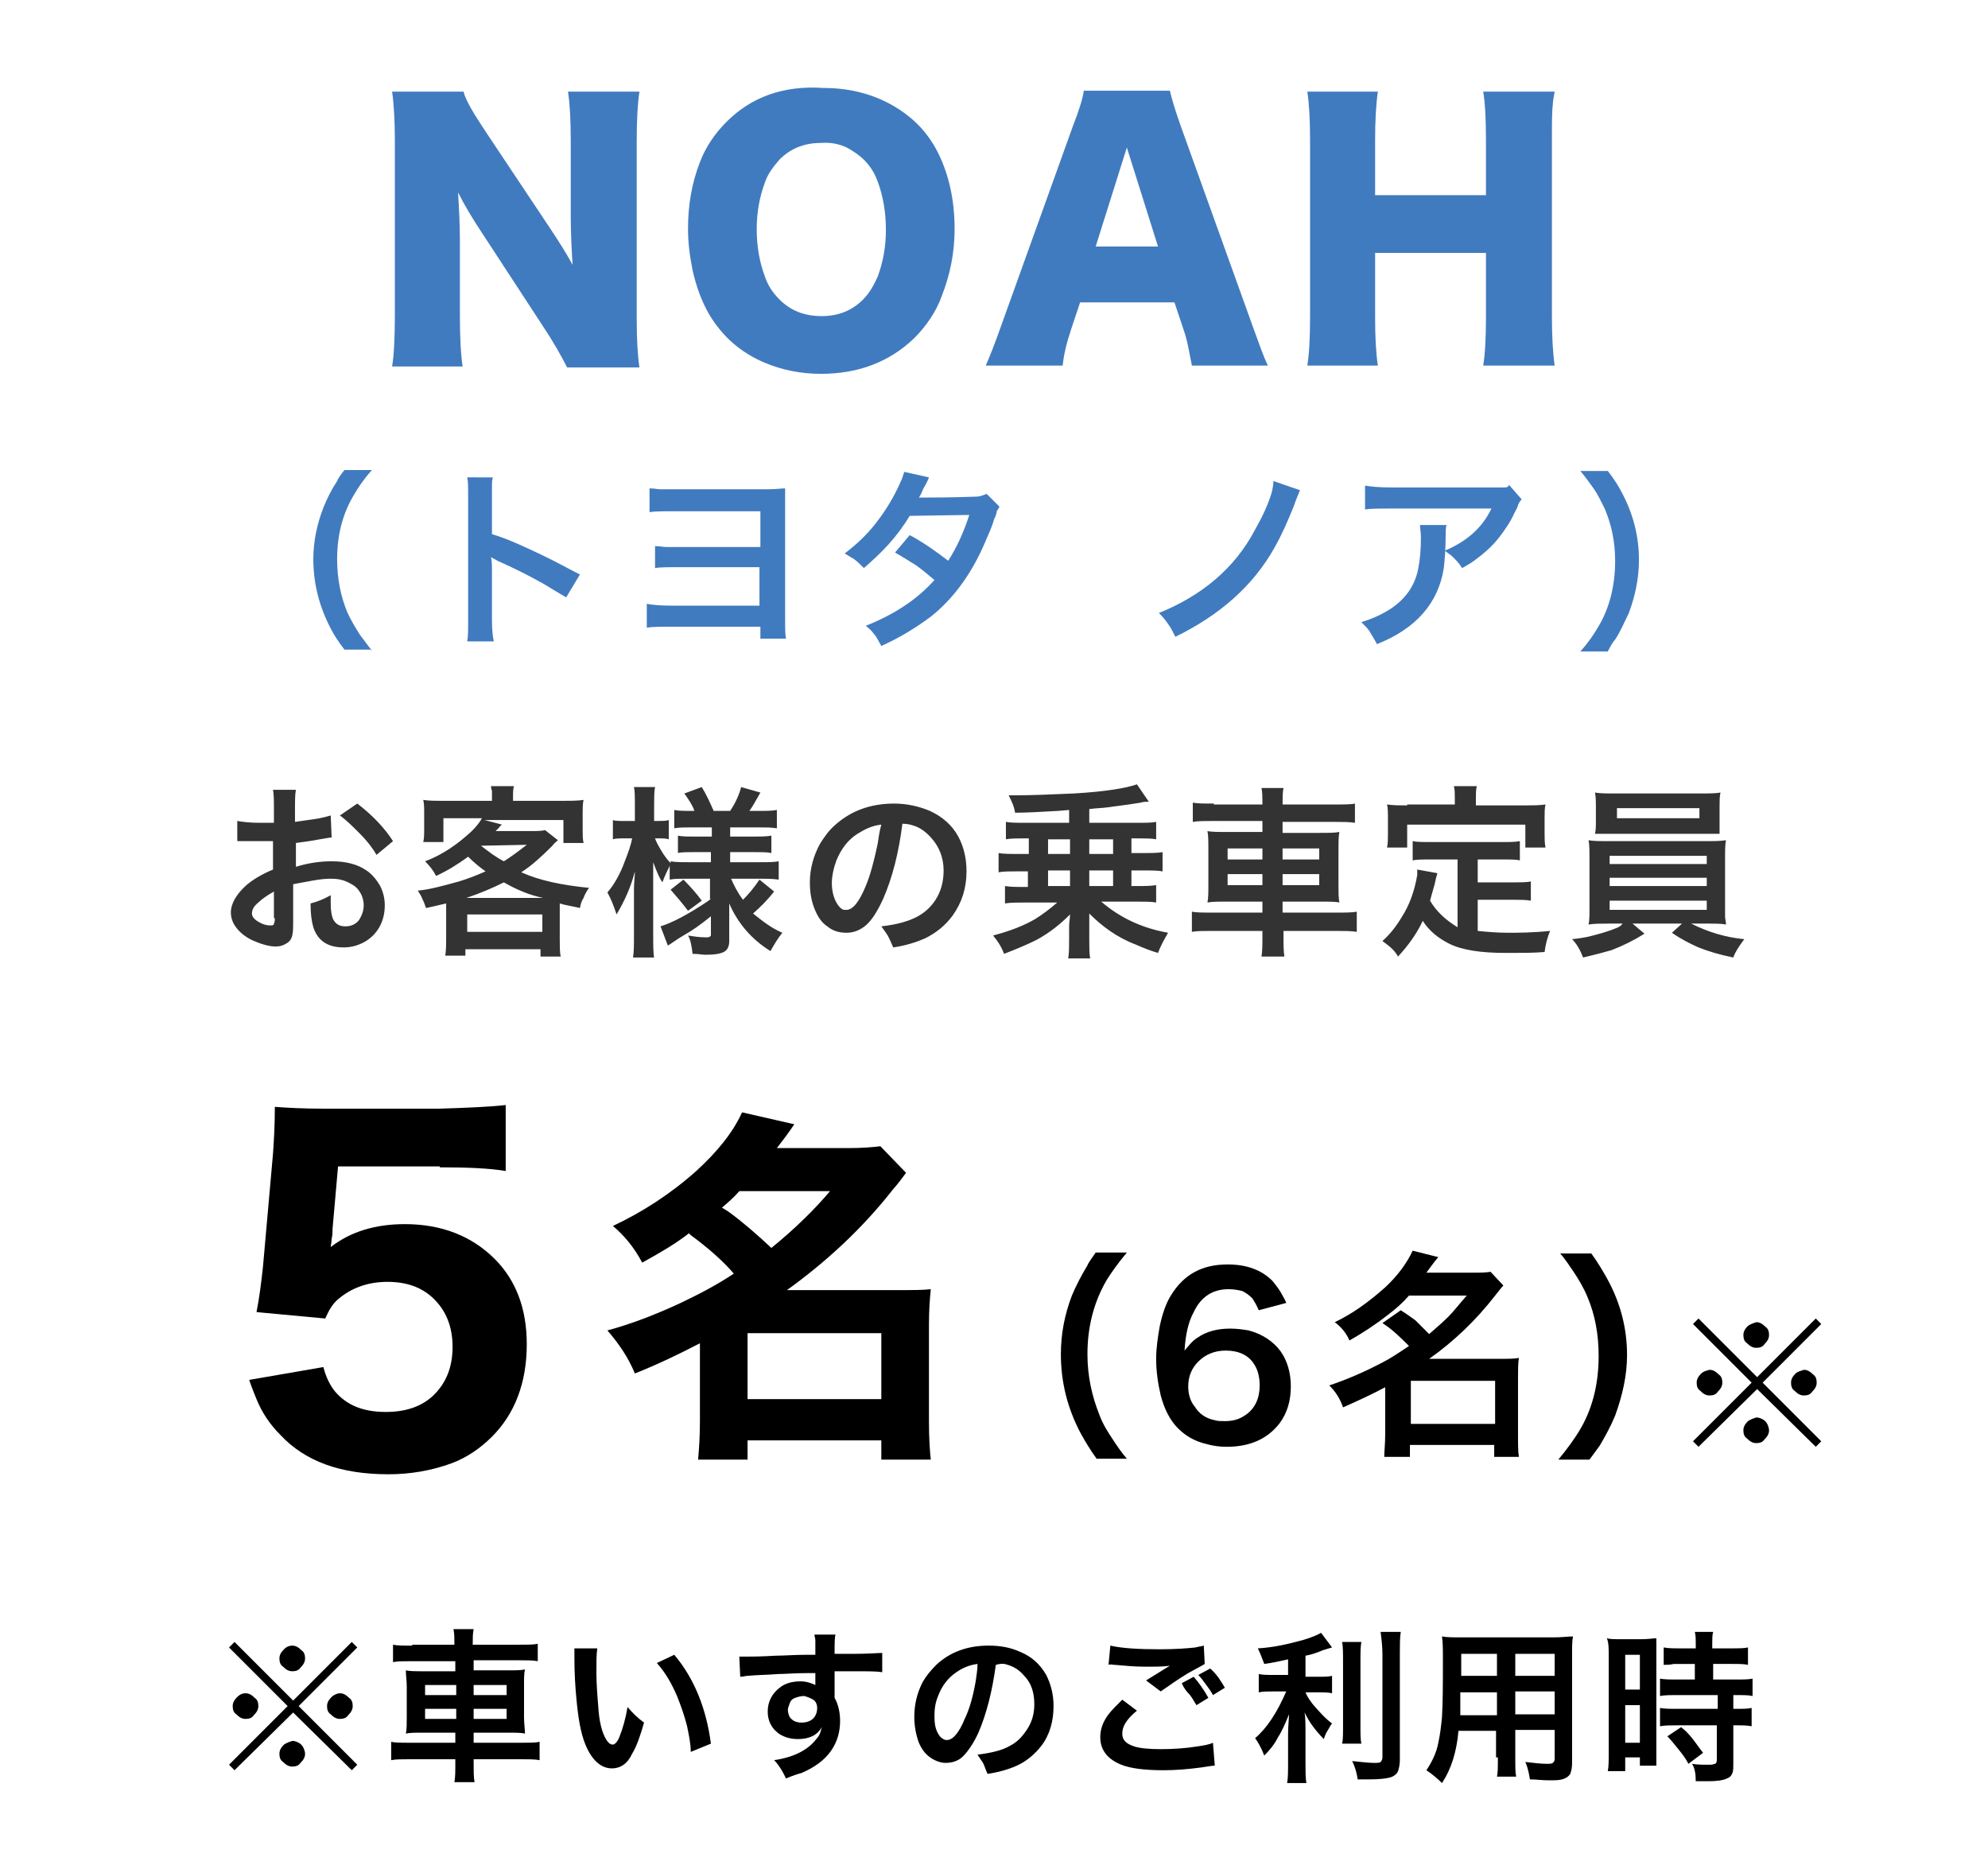
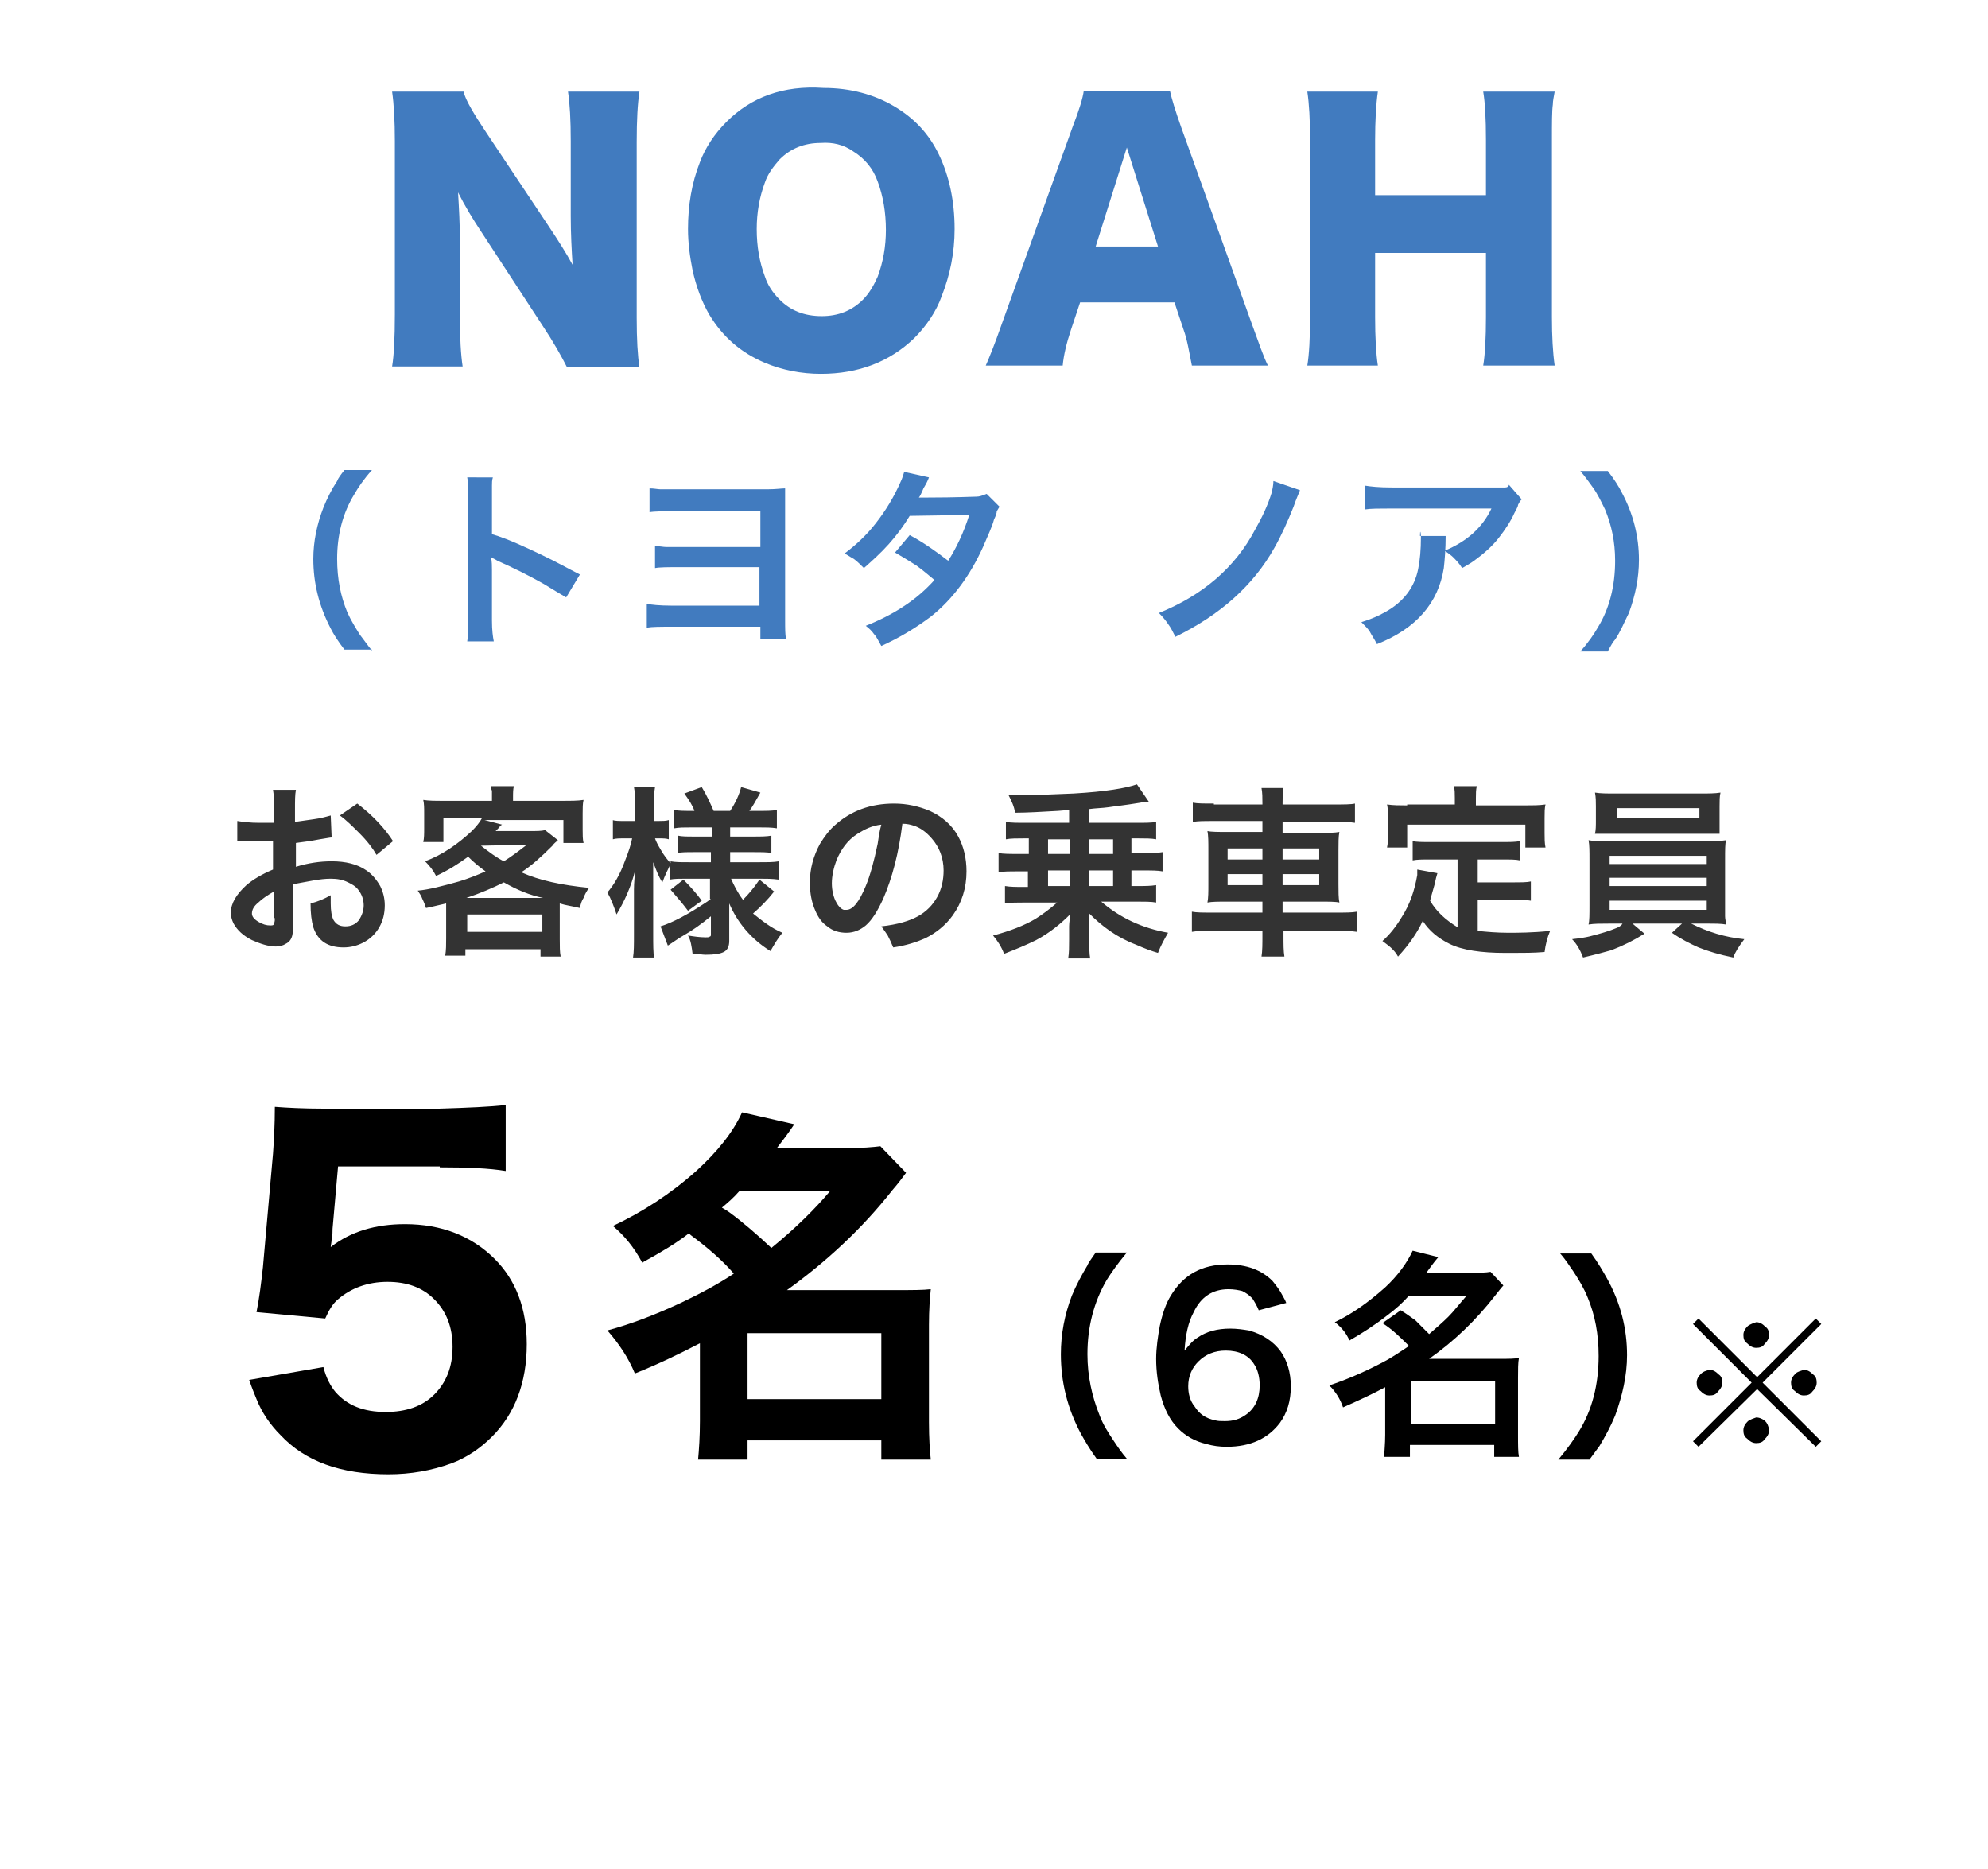
<svg xmlns="http://www.w3.org/2000/svg" version="1.1" id="_x32_17x204" x="0px" y="0px" viewBox="0 0 217 204" style="enable-background:new 0 0 217 204;" xml:space="preserve">
  <style type="text/css">
	.st0{fill:#FFFFFF;}
	.st1{fill:#417BBF;}
	.st2{fill:#333333;}
</style>
  <g>
    <rect class="st0" width="217" height="204" />
    <path class="st1" d="M161.9,10c0.2,1.2,0.3,2.9,0.3,5.3v6h-12.1v-6c0-2.1,0.1-3.9,0.3-5.3h-7.7c0.2,1.3,0.3,3.1,0.3,5.3v19.3   c0,2.3-0.1,4.1-0.3,5.3h7.7c-0.2-1.3-0.3-3.1-0.3-5.3v-7h12.1v7c0,2.3-0.1,4.1-0.3,5.3h7.8c-0.2-1.4-0.3-3.2-0.3-5.3V15.3   c0-1.9,0-3.2,0.1-3.9c0-0.4,0.1-0.8,0.2-1.4H161.9z M119.6,26.9l3.4-10.8l3.4,10.8H119.6z M138.4,39.9c-0.5-1-1-2.5-1.7-4.4   l-7.8-21.7c-0.6-1.7-1-3-1.2-3.9h-9.4c-0.1,0.8-0.5,2.1-1.2,3.9l-7.8,21.7c-0.7,2-1.3,3.5-1.7,4.4h8.4c0.1-1.1,0.4-2.4,0.9-3.9l1-3   h10.3l1,3c0.4,1.1,0.6,2.4,0.9,3.9H138.4z M93.1,16.5c1.3,0.8,2.2,1.9,2.7,3.3c0.6,1.6,0.9,3.4,0.9,5.3c0,1.8-0.3,3.5-0.9,5.1   c-0.4,0.9-0.9,1.8-1.6,2.5c-1.2,1.2-2.7,1.8-4.5,1.8c-1.9,0-3.4-0.6-4.6-1.8c-0.8-0.8-1.3-1.6-1.6-2.5c-0.6-1.6-0.9-3.3-0.9-5.2   c0-1.8,0.3-3.5,0.9-5.1c0.3-0.9,0.9-1.7,1.6-2.5c1.2-1.2,2.7-1.8,4.5-1.8C90.9,15.5,92.1,15.8,93.1,16.5z M79.3,13.3   c-1.3,1.3-2.3,2.8-2.9,4.4c-0.9,2.3-1.3,4.7-1.3,7.3c0,1.5,0.2,3,0.5,4.5c0.4,1.8,1,3.4,1.8,4.8c1.5,2.5,3.5,4.2,6.1,5.3   c1.9,0.8,4,1.2,6.1,1.2c4.1,0,7.5-1.3,10.2-3.9c1.3-1.3,2.4-2.9,3-4.6c0.9-2.3,1.4-4.7,1.4-7.3c0-3.1-0.6-5.8-1.7-8.1   c-1.1-2.3-2.7-4-4.9-5.3c-2.2-1.3-4.8-2-7.7-2C85.5,9.3,82,10.6,79.3,13.3z M59.9,24.7l-6.8-10.2c-1.4-2.1-2.3-3.6-2.5-4.5h-7.8   c0.2,1.4,0.3,3.2,0.3,5.4v18.9c0,2.6-0.1,4.5-0.3,5.7h7.7c-0.2-1.3-0.3-3.1-0.3-5.6v-8.1c0-1.8-0.1-3.6-0.2-5.3   c0.7,1.4,1.6,2.9,2.6,4.4l6.6,10.1c1.2,1.8,2.1,3.4,2.7,4.6h7.9c-0.2-1.3-0.3-3.1-0.3-5.4V15.5c0-2.4,0.1-4.2,0.3-5.5H62   c0.2,1.3,0.3,3.1,0.3,5.4v8.2c0,1.9,0.1,3.7,0.2,5.3C61.8,27.6,60.9,26.2,59.9,24.7z" />
    <path class="st1" d="M40.6,71c-0.5-0.6-0.9-1.2-1.3-1.7c-0.5-0.8-1-1.6-1.4-2.5c-0.7-1.7-1.1-3.6-1.1-5.8c0-2.6,0.6-5,1.9-7.1   c0.4-0.7,1-1.6,1.9-2.6h-3c-0.4,0.5-0.7,0.9-0.8,1.2c-0.6,0.9-1.1,1.9-1.5,2.9c-0.7,1.8-1.1,3.7-1.1,5.6c0,2.6,0.6,5.1,1.9,7.6   c0.3,0.6,0.8,1.4,1.5,2.3H40.6z" />
    <path class="st1" d="M83.1,69.7h2.7c-0.1-0.4-0.1-1.1-0.1-2.1V55.1c0-0.8,0-1.4,0-1.8c-0.4,0-1,0.1-1.9,0.1H73.7   c-0.7,0-1.2,0-1.6,0c-0.3,0-0.7-0.1-1.2-0.1v2.6c0.5-0.1,1.4-0.1,2.7-0.1h9.4v3.9h-8.7c-0.7,0-1.2,0-1.6,0c-0.3,0-0.7-0.1-1.2-0.1   V62c0.5-0.1,1.4-0.1,2.7-0.1h8.7v4.2h-9.6c-1.3,0-2.2-0.1-2.7-0.2v2.6c0.6-0.1,1.5-0.1,2.7-0.1l9.7,0V69.7z M53.7,67.7v-5.5   c0-0.4,0-0.9-0.1-1.4c0.1,0.1,0.4,0.2,0.7,0.4c1.8,0.8,3.4,1.6,5,2.5c1,0.6,1.8,1.1,2.5,1.5l1.5-2.5c-1.2-0.6-2.6-1.4-4.3-2.2   c-1.9-0.9-3.6-1.7-5.3-2.2v-3.9v-0.1c0-0.2,0-0.6,0-1.3c0-0.3,0-0.6,0.1-0.9H51c0.1,0.4,0.1,1.1,0.1,2.1v13.5c0,1.1,0,1.8-0.1,2.3   h2.9C53.8,69.5,53.7,68.8,53.7,67.7z" />
    <path class="st1" d="M106.6,54.2c-0.4,0-2.2,0.1-5.4,0.1l-0.2,0c-0.3,0-0.6,0-0.7,0c0.1-0.1,0.3-0.5,0.5-1c0.3-0.5,0.5-0.9,0.6-1.2   l-2.7-0.6c-0.1,0.3-0.2,0.7-0.4,1.1c-0.7,1.6-1.6,3.1-2.7,4.5c-1,1.3-2.2,2.4-3.4,3.3c0.5,0.3,0.8,0.5,1,0.6c0.4,0.3,0.7,0.6,1.1,1   c0.9-0.8,1.8-1.6,2.7-2.6c0.9-1,1.7-2.1,2.3-3.1l6.5-0.1c-0.6,1.9-1.4,3.6-2.3,5c-1.3-1-2.7-2-4.2-2.8l-1.6,1.9   c0.7,0.4,1.5,0.9,2.3,1.4c0.7,0.5,1.4,1.1,2,1.6c-0.9,1-2,2-3.4,2.9c-1.2,0.8-2.6,1.5-4.1,2.1c0.4,0.3,0.7,0.6,0.9,0.9   c0.3,0.3,0.5,0.8,0.8,1.3c2-0.9,3.8-2,5.4-3.2c2.4-1.9,4.3-4.5,5.7-7.6c0.5-1.2,1-2.2,1.2-3c0.2-0.4,0.3-0.7,0.3-0.9   c0.1-0.2,0.2-0.3,0.3-0.5l-1.4-1.4C107.2,54.1,106.9,54.2,106.6,54.2z" />
    <path class="st1" d="M138.8,53.8c-0.4,1.3-1,2.6-1.8,4c-2.2,4.2-5.8,7.2-10.5,9.1c0.5,0.5,0.8,0.9,1,1.2c0.3,0.4,0.5,0.8,0.8,1.4   c4.9-2.4,8.5-5.6,10.8-9.7c0.8-1.4,1.5-3,2.1-4.5c0.3-0.9,0.6-1.5,0.7-1.8l-2.9-1C139,52.9,138.9,53.4,138.8,53.8z" />
-     <path class="st1" d="M155.1,58.6c0,1.4-0.1,2.5-0.3,3.5c-0.4,2-1.6,3.6-3.6,4.7c-0.7,0.4-1.6,0.8-2.6,1.1c0.4,0.4,0.7,0.7,0.9,1   c0.2,0.4,0.5,0.8,0.8,1.4c4.3-1.7,6.7-4.5,7.3-8.3c0.1-0.9,0.2-2.1,0.2-3.5c0-0.5,0-0.9,0.1-1.2H155   C155,57.7,155.1,58.1,155.1,58.6z M164.3,53.2c-0.2,0-0.7,0-1.4,0h-11c-1.4,0-2.3-0.1-2.9-0.2v2.6c0.6-0.1,1.6-0.1,2.8-0.1h11   c-1,2.1-2.7,3.6-5.1,4.6c0.4,0.3,0.7,0.5,0.9,0.7c0.3,0.3,0.7,0.7,1,1.2c0.5-0.3,0.9-0.5,1.3-0.8c1.1-0.8,2-1.6,2.7-2.5   c0.7-0.9,1.3-1.8,1.7-2.7c0.2-0.4,0.4-0.7,0.4-0.9c0.1-0.2,0.2-0.4,0.4-0.6l-1.4-1.6C164.7,53.1,164.5,53.2,164.3,53.2z" />
+     <path class="st1" d="M155.1,58.6c0,1.4-0.1,2.5-0.3,3.5c-0.4,2-1.6,3.6-3.6,4.7c-0.7,0.4-1.6,0.8-2.6,1.1c0.4,0.4,0.7,0.7,0.9,1   c0.2,0.4,0.5,0.8,0.8,1.4c4.3-1.7,6.7-4.5,7.3-8.3c0.1-0.9,0.2-2.1,0.2-3.5H155   C155,57.7,155.1,58.1,155.1,58.6z M164.3,53.2c-0.2,0-0.7,0-1.4,0h-11c-1.4,0-2.3-0.1-2.9-0.2v2.6c0.6-0.1,1.6-0.1,2.8-0.1h11   c-1,2.1-2.7,3.6-5.1,4.6c0.4,0.3,0.7,0.5,0.9,0.7c0.3,0.3,0.7,0.7,1,1.2c0.5-0.3,0.9-0.5,1.3-0.8c1.1-0.8,2-1.6,2.7-2.5   c0.7-0.9,1.3-1.8,1.7-2.7c0.2-0.4,0.4-0.7,0.4-0.9c0.1-0.2,0.2-0.4,0.4-0.6l-1.4-1.6C164.7,53.1,164.5,53.2,164.3,53.2z" />
    <path class="st1" d="M176.3,69.8c0.6-0.9,1-1.9,1.5-2.9c0.7-1.9,1.1-3.8,1.1-5.8c0-2.5-0.6-5-1.9-7.4c-0.3-0.6-0.8-1.4-1.5-2.3h-3   c0.6,0.7,1,1.3,1.3,1.7c0.6,0.8,1,1.7,1.4,2.5c0.7,1.7,1.1,3.5,1.1,5.6c0,2.7-0.6,5.2-1.9,7.3c-0.4,0.7-1,1.6-1.9,2.6h3   C175.8,70.5,176.1,70,176.3,69.8z" />
    <path class="st2" d="M185.5,89.3h-9v-1.1h9V89.3z M187.7,89.5v-1.5c0-0.6,0-1.1,0.1-1.5c-0.6,0.1-1.3,0.1-2.3,0.1h-9.1   c-1,0-1.7,0-2.3-0.1c0.1,0.5,0.1,1,0.1,1.5v1.5c0,0.6,0,1.1-0.1,1.5c0.5,0,1.2,0,2.2,0h9.2c0.9,0,1.6,0,2.2,0   C187.7,90.5,187.7,90,187.7,89.5z M186.3,98.3v1h-10.6v-1H186.3z M186.3,95.8v0.9h-10.6v-0.9H186.3z M186.3,93.4v0.9h-10.6v-0.9   H186.3z M176.4,101.3c-0.7,0.3-1.7,0.6-2.9,0.9c-0.4,0.1-1,0.2-1.9,0.3c0.5,0.5,0.9,1.2,1.2,2c1.3-0.3,2.4-0.6,3.1-0.8   c1.3-0.5,2.5-1.1,3.6-1.8l-1.3-1.1h5.4l-1.1,1c1,0.7,2,1.2,2.9,1.6c1,0.4,2.3,0.8,3.8,1.1c0.2-0.6,0.6-1.2,1.2-2   c-2.1-0.2-4-0.8-5.8-1.7h1.6c1,0,1.7,0,2.2,0.1c0-0.3-0.1-0.6-0.1-0.9l0-1.2v-5c0-1,0-1.7,0.1-2.1c-0.6,0.1-1.3,0.1-2.2,0.1h-10.6   c-1,0-1.7,0-2.2-0.1c0.1,0.5,0.1,1.2,0.1,2.1v5c0,1,0,1.7-0.1,2.1c0.6-0.1,1.3-0.1,2.2-0.1h1.5C177,101,176.7,101.2,176.4,101.3z    M153.6,87.9c-0.8,0-1.5,0-2.2-0.1c0.1,0.4,0.1,0.9,0.1,1.5v1.6c0,0.6,0,1.2-0.1,1.6h2.2V90h12.9v2.5h2.2c-0.1-0.5-0.1-1-0.1-1.6   v-1.6c0-0.6,0-1.1,0.1-1.5c-0.7,0.1-1.4,0.1-2.2,0.1h-5.4v-0.8c0-0.5,0-0.9,0.1-1.3h-2.5c0.1,0.4,0.1,0.8,0.1,1.3v0.7H153.6z    M156.1,98.3c0.2-0.8,0.4-1.4,0.5-1.8c0.1-0.5,0.2-0.9,0.3-1.2l-2.2-0.4c0,0.2,0,0.4,0,0.6c-0.3,1.7-0.8,3.2-1.7,4.6   c-0.6,1-1.3,1.9-2.1,2.6c0.4,0.3,0.8,0.6,1,0.8c0.2,0.2,0.5,0.5,0.7,0.9c1.2-1.3,2.1-2.6,2.7-3.9c0.7,1.1,1.7,1.9,2.9,2.5   c1.4,0.7,3.5,1,6.1,1h0.8c1.2,0,2.3,0,3.5-0.1c0.1-0.8,0.3-1.6,0.6-2.3c-2,0.2-3.5,0.2-4.6,0.2c-1.2,0-2.3-0.1-3.3-0.2v-3.4h3.8   c0.8,0,1.5,0,2,0.1v-2.1c-0.4,0.1-1.1,0.1-2,0.1h-3.8v-2.5h2.6c0.9,0,1.6,0,2,0.1v-2.1c-0.5,0.1-1.1,0.1-2,0.1h-7.7   c-0.9,0-1.6,0-2-0.1v2.1c0.5-0.1,1.1-0.1,2-0.1h2.9v7.4C157.8,100.4,156.8,99.5,156.1,98.3z M140,92.6h4v1.2h-4V92.6z M140,95.4h4   v1.2h-4V95.4z M137.8,96.6H134v-1.2h3.8V96.6z M137.8,93.8H134v-1.2h3.8V93.8z M132.5,87.7c-1.1,0-1.8,0-2.3-0.1v2.1   c0.6-0.1,1.3-0.1,2.2-0.1h5.4v1.2H134c-1,0-1.8,0-2.2-0.1c0.1,0.5,0.1,1.2,0.1,2.1v3.7c0,0.8,0,1.5-0.1,2c0.5-0.1,1.2-0.1,2.3-0.1   h3.7v1.2h-5.4c-1.1,0-1.8,0-2.3-0.1v2.2c0.5-0.1,1.3-0.1,2.3-0.1h5.4v0.5c0,0.9,0,1.7-0.1,2.3h2.5c-0.1-0.6-0.1-1.3-0.1-2.3v-0.5   h5.6c1,0,1.8,0,2.4,0.1v-2.2c-0.5,0.1-1.2,0.1-2.3,0.1H140v-1.2h4c1,0,1.8,0,2.2,0.1c-0.1-0.5-0.1-1.2-0.1-2v-3.7   c0-0.8,0-1.5,0.1-2c-0.5,0.1-1.2,0.1-2.2,0.1h-4v-1.2h5.6c0.9,0,1.7,0,2.3,0.1v-2.1c-0.4,0.1-1.2,0.1-2.3,0.1H140v-0.1   c0-0.7,0-1.2,0.1-1.7h-2.4c0.1,0.5,0.1,1.1,0.1,1.7v0.1H132.5z M118.9,93.2v-1.6h2.6v1.6H118.9z M118.9,96.7V95h2.6v1.7H118.9z    M116.8,95v1.7h-2.4V95H116.8z M116.8,91.6v1.6h-2.4v-1.6H116.8z M112.2,93.2h-1c-0.9,0-1.7,0-2.2-0.1v2.1c0.5-0.1,1.2-0.1,2.2-0.1   h1v1.7h-0.5c-0.8,0-1.4,0-2-0.1v1.9c0.6-0.1,1.3-0.1,2.2-0.1h3.5c-0.8,0.7-1.6,1.3-2.4,1.8c-1.2,0.7-2.7,1.3-4.6,1.8   c0.5,0.6,0.9,1.2,1.2,2c1.3-0.5,2.5-1,3.5-1.5c1.5-0.8,2.7-1.8,3.7-2.8c0,0.4-0.1,0.9-0.1,1.3v1.4c0,0.8,0,1.5-0.1,2.1h2.4   c-0.1-0.5-0.1-1.2-0.1-2.1V101l0-0.4c0-0.2,0-0.5,0-0.9c1.4,1.4,3,2.6,5.1,3.4c0.9,0.4,1.7,0.7,2.4,0.9c0.3-0.8,0.7-1.5,1.1-2.2   c-2.8-0.5-5.2-1.6-7.3-3.4h3.8c0.9,0,1.7,0,2.2,0.1v-1.9c-0.6,0.1-1.2,0.1-2,0.1h-0.7V95h1.2c1,0,1.7,0,2.2,0.1V93   c-0.5,0.1-1.3,0.1-2.2,0.1h-1.2v-1.6h0.7c0.8,0,1.5,0,2,0.1v-1.9c-0.5,0.1-1.2,0.1-2.2,0.1h-5.1v-1.5c0.7-0.1,1.4-0.1,2.1-0.2   c0.6-0.1,1.7-0.2,3.5-0.5c0.3-0.1,0.6-0.1,0.9-0.1l-1.3-1.9c-1.1,0.4-3.4,0.8-6.9,1c-2.4,0.1-4.5,0.2-6.4,0.2h-0.7   c0.3,0.6,0.6,1.2,0.7,1.9c1.3,0,2.9-0.1,4.7-0.2l1.2-0.1v1.4H112c-0.9,0-1.7,0-2.2-0.1v1.9c0.5-0.1,1.2-0.1,2-0.1h0.5V93.2z    M95.8,92.1c-0.4,1.9-0.8,3.4-1.3,4.6c-0.7,1.7-1.4,2.6-2.1,2.6c-0.1,0-0.2,0-0.3,0c-0.3-0.1-0.6-0.4-0.8-0.8   c-0.3-0.5-0.5-1.3-0.5-2.1c0-0.8,0.2-1.7,0.5-2.5c0.5-1.2,1.2-2.2,2.3-2.9c0.8-0.5,1.6-0.9,2.6-1C96,90.7,95.9,91.4,95.8,92.1z    M99.7,90.1c0.7,0.2,1.4,0.7,2,1.4c0.8,0.9,1.3,2.1,1.3,3.5c0,1-0.2,2-0.7,2.9c-0.5,0.9-1.2,1.6-2.1,2.1c-0.9,0.5-2.2,0.9-4,1.1   c0.3,0.4,0.5,0.7,0.7,1c0.2,0.4,0.4,0.8,0.6,1.3c1.4-0.2,2.6-0.6,3.5-1c1.2-0.6,2.2-1.4,3-2.5c1-1.4,1.5-3,1.5-4.8   c0-1.4-0.3-2.7-0.9-3.8c-0.7-1.3-1.8-2.2-3.1-2.8c-1.2-0.5-2.5-0.8-3.9-0.8c-2.6,0-4.7,0.8-6.4,2.3c-0.7,0.6-1.2,1.3-1.7,2.1   c-0.7,1.3-1.1,2.7-1.1,4.2c0,1.2,0.2,2.2,0.6,3.1c0.3,0.7,0.7,1.3,1.3,1.7c0.6,0.5,1.3,0.7,2.1,0.7c0.8,0,1.5-0.3,2.1-0.8   c0.7-0.6,1.3-1.6,1.9-2.9c1-2.3,1.7-5,2.1-8.2C99,89.9,99.4,90,99.7,90.1z M75.1,99.4l1.5-1.1c-0.5-0.7-1.2-1.5-2-2.3l-1.4,1.1   C73.9,97.9,74.5,98.6,75.1,99.4z M77.6,98.1l-0.4,0.3c-2.1,1.4-3.8,2.3-5.1,2.7l0.8,2.1c0.5-0.3,1-0.7,1.7-1.1   c0.9-0.5,1.9-1.2,3-2.1v1.9c0,0.2,0,0.3-0.1,0.3c-0.1,0.1-0.2,0.1-0.5,0.1c-0.6,0-1.3-0.1-1.9-0.2c0.3,0.5,0.4,1.2,0.5,2   c0.6,0,1.1,0.1,1.4,0.1c1,0,1.6-0.1,2-0.3c0.4-0.2,0.6-0.6,0.6-1.2V100c0-0.3,0-0.7,0-1.1l0-0.3c0.9,2.1,2.4,3.9,4.5,5.2   c0.4-0.7,0.8-1.4,1.3-2c-1.2-0.5-2.2-1.3-3.2-2.1c0.8-0.7,1.6-1.5,2.3-2.4L82.9,96c-0.6,0.9-1.2,1.6-1.8,2.2   c-0.6-0.8-1-1.6-1.3-2.3h3.1c0.7,0,1.4,0,2.1,0.1v-2c-0.5,0.1-1.2,0.1-2.1,0.1h-3.2V93h2.5c0.9,0,1.6,0,2,0.1v-1.9   c-0.5,0.1-1.2,0.1-2,0.1h-2.5v-1h3.1c0.8,0,1.4,0,2,0.1v-2c-0.5,0.1-1.2,0.1-2,0.1h-1c0.3-0.4,0.7-1.1,1.2-2l-2.1-0.6   c-0.2,0.8-0.6,1.7-1.2,2.6h-1.8c-0.4-0.9-0.8-1.8-1.3-2.6l-1.9,0.7c0.5,0.7,0.9,1.3,1.1,1.9h-0.3c-0.8,0-1.4,0-1.9-0.1v2   c0.5-0.1,1.1-0.1,1.9-0.1h2.2v1h-1.9c-0.8,0-1.4,0-1.8-0.1v1.9C74.3,93,75,93,75.8,93h1.8v1.1h-2.4c-0.9,0-1.5,0-2-0.1v0.2   c-0.3-0.3-0.7-0.8-1.1-1.5c-0.3-0.5-0.5-0.9-0.6-1.2h0.4c0.5,0,0.8,0,1.1,0.1v-2.1c-0.3,0.1-0.7,0.1-1.1,0.1h-0.5v-1.6   c0-0.9,0-1.6,0.1-2.1h-2.3c0.1,0.4,0.1,1.1,0.1,2.1v1.6h-1.1c-0.6,0-1.1,0-1.3-0.1v2.1c0.3-0.1,0.7-0.1,1.3-0.1h0.8   c-0.1,0.6-0.4,1.5-0.8,2.5c-0.5,1.4-1.2,2.6-1.9,3.4c0.4,0.7,0.7,1.5,1,2.4c0.9-1.5,1.6-3.1,2-4.7c0,0.5-0.1,1.2-0.1,2l0,0.8v4.1   c0,1.1,0,1.9-0.1,2.5h2.3c-0.1-0.5-0.1-1.4-0.1-2.5v-5.1c0-0.9,0-1.8,0-2.8c0.3,0.8,0.6,1.6,1,2.2c0.3-0.8,0.6-1.4,0.8-1.8V96   c0.5-0.1,1.1-0.1,1.8-0.1h2.6V98.1z M59.2,99.8v1.9h-8.2v-1.9H59.2z M50.9,98c1.5-0.5,2.9-1.1,4.1-1.7c1.4,0.8,2.8,1.4,4.3,1.7   H50.9z M52.5,92.3L52.5,92.3l5-0.1c-0.9,0.7-1.7,1.3-2.5,1.8C54.2,93.6,53.4,93,52.5,92.3z M50.1,96.2c-1.8,0.5-3.3,0.9-4.5,1   c0.2,0.3,0.4,0.6,0.5,0.9c0.2,0.4,0.3,0.7,0.4,1c1-0.2,1.7-0.4,2.2-0.5c0,0.3,0,0.6,0,1v2.8c0,0.7,0,1.3-0.1,1.9h2.2v-0.7h8.2v0.8   h2.2c-0.1-0.5-0.1-1.1-0.1-1.9v-2.8c0-0.4,0-0.8,0-1.1c0.6,0.2,1.4,0.3,2.2,0.5c0.1-0.5,0.2-0.8,0.4-1.1c0.1-0.3,0.3-0.7,0.6-1.1   c-3-0.3-5.4-0.8-7.4-1.7c1.1-0.7,2.2-1.7,3.4-2.9c0.2-0.3,0.4-0.4,0.6-0.6l-1.4-1.1c-0.4,0.1-0.9,0.1-1.6,0.1h-3.8   c0.1-0.1,0.2-0.2,0.3-0.3c0.1-0.1,0.2-0.3,0.4-0.4l-1.9-0.5h8.6V92h2.2c-0.1-0.4-0.1-0.9-0.1-1.5v-1.7c0-0.6,0-1.1,0.1-1.5   c-0.6,0.1-1.4,0.1-2.3,0.1H56v-0.3c0-0.6,0-1,0.1-1.3h-2.5c0,0.1,0,0.3,0.1,0.5c0,0.1,0,0.3,0,0.8v0.3h-5.2c-1,0-1.7,0-2.3-0.1   c0.1,0.4,0.1,0.9,0.1,1.5v1.6c0,0.6,0,1.1-0.1,1.5h2.2v-2.6h4.2c-0.2,0.4-0.6,0.9-1.1,1.4c-1.5,1.4-3.2,2.6-5.1,3.3   c0.5,0.5,0.9,1,1.2,1.6c1.3-0.6,2.4-1.3,3.5-2.1c0.6,0.6,1.2,1.1,1.9,1.6C52.1,95.5,51.1,95.9,50.1,96.2z M39,87.7L37.1,89   c0.7,0.5,1.4,1.2,2.1,1.9c0.9,0.9,1.5,1.7,1.9,2.4l1.8-1.5C42,90.4,40.7,89,39,87.7z M30,100.2c0,0.2,0,0.4-0.1,0.6   c0,0.2-0.2,0.2-0.4,0.2c-0.4,0-0.8-0.1-1.3-0.4s-0.7-0.6-0.7-0.9c0-0.4,0.2-0.8,0.7-1.2c0.4-0.4,1-0.8,1.7-1.2V100.2z M36.1,95.9   c0.7,0,1.3,0.1,1.9,0.4c0.4,0.2,0.8,0.4,1.1,0.8c0.4,0.5,0.6,1.1,0.6,1.7c0,0.6-0.2,1.1-0.5,1.6c-0.4,0.5-0.9,0.7-1.5,0.7   s-1-0.2-1.3-0.7c-0.2-0.4-0.3-1-0.3-1.8c0-0.3,0-0.6,0-0.9c-0.7,0.4-1.4,0.7-2.2,0.9c0,1.1,0.1,1.9,0.3,2.6   c0.5,1.5,1.6,2.2,3.3,2.2c0.8,0,1.5-0.2,2.1-0.5c0.8-0.4,1.4-1,1.8-1.7c0.4-0.7,0.6-1.5,0.6-2.4c0-0.8-0.2-1.5-0.5-2.1   c-0.4-0.7-0.9-1.3-1.5-1.7c-1-0.7-2.3-1-3.8-1c-1.3,0-2.6,0.2-3.9,0.6v-2.6c0.7-0.1,1.6-0.2,2.6-0.4c0.7-0.1,1.1-0.2,1.3-0.2   L36.1,89c-0.4,0.1-1,0.3-1.8,0.4c-0.7,0.1-1.4,0.2-2.1,0.3v-1.3c0-1,0-1.7,0.1-2.2h-2.5c0.1,0.5,0.1,1.2,0.1,2.3v1.3   c-0.1,0-0.2,0-0.4,0c-0.5,0-0.9,0-1.2,0c-1,0-1.8-0.1-2.4-0.2l0,2.2c0.2,0,0.3,0,0.4,0c0.1,0,0.2,0,0.5,0c0.3,0,0.7,0,1.1,0   c0.5,0,0.8,0,1.1,0c0.4,0,0.7,0,0.8,0l0,3.1c-1.2,0.5-2.2,1.1-2.9,1.7c-1.1,1-1.7,2-1.7,3c0,0.4,0.1,0.8,0.3,1.2   c0.4,0.7,1,1.3,2,1.8c0.9,0.4,1.8,0.7,2.6,0.7c0.4,0,0.8-0.1,1.1-0.3c0.4-0.2,0.6-0.5,0.7-0.9c0.1-0.4,0.1-0.9,0.1-1.7l0-3.9   C33.7,96.2,34.9,95.9,36.1,95.9z" />
-     <path d="M184.7,189.7c-0.4-0.5-0.8-0.9-1.2-1.2l-1.5,1c0.4,0.4,0.8,0.9,1.2,1.4c0.4,0.5,0.8,1,1.1,1.6l1.6-1.2   C185.5,190.8,185.1,190.2,184.7,189.7z M179,186.1v4.1h-1.6v-4.1H179z M179,180.6v3.8h-1.6v-3.8H179z M175.6,180.7v10.5   c0,0.9,0,1.6-0.1,2.1h1.9v-1.5h1.6v0.9h1.8c0-0.3,0-0.9,0-1.8v-10.3c0-0.9,0-1.5,0-1.8c-0.3,0-0.9,0.1-1.6,0.1h-2.2   c-0.8,0-1.3,0-1.6-0.1C175.6,179.3,175.6,179.9,175.6,180.7z M185.1,183.3h-1.9c-0.9,0-1.6,0-2-0.1v1.9c0.5-0.1,1.1-0.1,2-0.1h4.3   v1.5h-4.3c-0.9,0-1.6,0-2-0.1v2c0.5-0.1,1.2-0.1,1.9-0.1h4.3v3.8c0,0.2-0.1,0.4-0.2,0.4c-0.1,0-0.2,0.1-0.5,0.1c-0.8,0-1.5,0-2-0.1   c0.3,0.5,0.4,1.1,0.4,1.9c0.7,0,1.2,0,1.4,0c0.9,0,1.6-0.1,2-0.3c0.3-0.1,0.5-0.3,0.6-0.6c0.1-0.2,0.1-0.6,0.1-1.1v-4.1h0.2   c0.8,0,1.3,0,1.8,0.1v-2c-0.4,0.1-0.9,0.1-1.8,0.1h-0.2V185h0.3c0.8,0,1.4,0,1.8,0.1v-1.9c-0.4,0.1-1,0.1-2,0.1H187v-1.7h2   c0.8,0,1.4,0,1.8,0.1v-1.9c-0.4,0.1-1,0.1-1.9,0.1h-2v-0.5c0-0.5,0-1,0.1-1.3H185c0.1,0.4,0.1,0.8,0.1,1.3v0.5h-1.6   c-0.8,0-1.4,0-1.9-0.1v1.9c0.3,0,0.7,0,1.1-0.1l0.8,0h1.5V183.3z M165.4,180.5h4.3v2.4h-4.3V180.5z M159.5,182.9l0-0.5v-1.9h3.9   v2.4H159.5z M165.4,184.6h4.3v2.5h-4.3V184.6z M159.4,187.1c0-0.2,0-0.7,0-1.3c0-0.2,0-0.6,0-1.1h4v2.5H159.4z M163.5,191.8   c0,1,0,1.7-0.1,2.1h2.1c-0.1-0.4-0.1-1.1-0.1-2.1v-3h4.3v3.2c0,0.2-0.1,0.3-0.2,0.4c-0.1,0.1-0.4,0.1-0.7,0.1   c-0.6,0-1.4-0.1-2.3-0.2c0.3,0.7,0.4,1.3,0.5,1.9c0.7,0,1.3,0.1,2,0.1c0.7,0,1.2,0,1.5-0.1c0.4-0.1,0.7-0.3,0.9-0.6   c0.1-0.3,0.2-0.6,0.2-1.2v-11.8c0-0.9,0-1.5,0.1-2c-0.5,0-1.2,0.1-2.1,0.1h-10.1c-0.9,0-1.6,0-2.1-0.1c0.1,0.6,0.1,1.5,0.1,2.5   c0,2.5,0,4.6-0.1,6.3c-0.1,1-0.2,1.9-0.4,2.8c-0.2,1.1-0.7,2.1-1.3,3c0.6,0.4,1.2,0.9,1.7,1.4c1-1.5,1.6-3.4,1.8-5.7h4.1V191.8z    M150.9,180.6v11.2c0,0.2-0.1,0.4-0.2,0.5c-0.1,0.1-0.4,0.1-0.7,0.1c-0.6,0-1.4-0.1-2.4-0.2c0.3,0.6,0.5,1.3,0.6,2   c0.5,0,0.9,0,1.3,0c1.1,0,1.8-0.1,2.2-0.2c0.4-0.1,0.8-0.4,0.9-0.7c0.1-0.3,0.2-0.7,0.2-1.2v-11.6c0-1,0-1.8,0.1-2.4h-2.2   C150.8,178.9,150.9,179.7,150.9,180.6z M146.6,181.4v6.8c0,1,0,1.7-0.1,2.1h2.1c-0.1-0.4-0.1-1.1-0.1-2.1v-6.8c0-1,0-1.7,0.1-2.2   h-2.1C146.6,179.7,146.6,180.5,146.6,181.4z M140.7,182.8h-1.6c-0.8,0-1.3,0-1.7-0.1v2c0.4-0.1,1-0.1,1.7-0.1h1.3   c-1,2.3-2.1,4-3.4,5.1c0.3,0.4,0.7,1.1,1,1.9c0.6-0.6,1.1-1.2,1.5-2c0.4-0.6,0.8-1.5,1.2-2.5c0,0.5-0.1,1.2-0.1,2.2v3   c0,1,0,1.7-0.1,2.3h2.1c-0.1-0.5-0.1-1.3-0.1-2.3v-3.1c0-1,0-1.8-0.1-2.3c0.3,0.6,0.6,1.1,0.9,1.5c0.3,0.4,0.7,0.9,1.2,1.4   c0.1-0.3,0.2-0.6,0.4-0.9c0.2-0.3,0.3-0.6,0.5-0.8c-0.8-0.6-1.4-1.3-2.1-2.1c-0.3-0.4-0.6-0.8-0.8-1.3h1.3c0.7,0,1.2,0,1.6,0.1   v-1.9c-0.4,0.1-0.9,0.1-1.5,0.1h-1.4v-2.3c0.6-0.1,1.2-0.3,1.9-0.6c0.3-0.1,0.7-0.2,1-0.3l-1.2-1.6c-0.3,0.2-1,0.5-2,0.8   c-1.5,0.4-3.1,0.8-4.9,0.9c0.3,0.6,0.5,1.2,0.7,1.7c0.8-0.1,1.7-0.3,2.6-0.5V182.8z M132.1,182.1l-1.3,0.7c0.3,0.3,0.5,0.6,0.8,1   c0.3,0.4,0.6,0.8,0.8,1.2l1.3-0.8C133.3,183.5,132.8,182.7,132.1,182.1z M129.9,185c0.3,0.4,0.5,0.8,0.7,1.1l1.3-0.8   c-0.5-0.9-1-1.6-1.6-2.3l-1.3,0.7C129.2,184.2,129.5,184.6,129.9,185z M121,187.1c-0.6,0.8-0.9,1.6-0.9,2.5c0,1.4,0.8,2.4,2.3,3   c1,0.4,2.5,0.6,4.6,0.6c1.3,0,2.6-0.1,4.1-0.3c0.7-0.1,1.2-0.2,1.5-0.2l-0.2-2.5c-0.4,0.2-1,0.3-1.7,0.4c-1.2,0.2-2.6,0.3-4,0.3   c-1.3,0-2.3-0.1-2.9-0.3c-0.9-0.3-1.3-0.7-1.3-1.4c0-0.8,0.5-1.6,1.6-2.5l-1.6-1.2C121.8,186.2,121.3,186.7,121,187.1z    M121.7,181.7c1.1,0.1,2.2,0.2,3.3,0.2c1.1,0,2,0,2.7-0.1c-0.7,0.4-1.6,1-2.6,1.6l1.6,1.2c1-0.7,2-1.4,3-2c0.9-0.5,1.5-0.8,1.8-1   l-0.1-2c-0.3,0.1-0.6,0.1-0.9,0.2c-0.9,0.1-2.2,0.2-3.9,0.2c-2.3,0-4.1-0.1-5.4-0.4l-0.2,2.1C121.2,181.6,121.4,181.7,121.7,181.7z    M106.5,183.5c-0.3,1.7-0.7,3.1-1.2,4.1c-0.6,1.5-1.3,2.3-1.9,2.3l-0.2,0c-0.3-0.1-0.6-0.3-0.8-0.7c-0.3-0.5-0.4-1.1-0.4-1.9   c0-0.8,0.1-1.5,0.4-2.2c0.4-1.1,1.1-2,2-2.6c0.7-0.5,1.5-0.8,2.3-0.9C106.7,182.2,106.6,182.8,106.5,183.5z M110,181.7   c0.7,0.2,1.3,0.6,1.8,1.2c0.8,0.8,1.1,1.9,1.1,3.1c0,0.9-0.2,1.8-0.7,2.6c-0.5,0.8-1.1,1.5-1.9,1.9c-0.8,0.5-2,0.8-3.6,1   c0.2,0.3,0.4,0.6,0.6,0.9c0.2,0.4,0.3,0.8,0.5,1.2c1.3-0.2,2.3-0.5,3.2-0.9c1.1-0.5,2-1.3,2.7-2.2c0.9-1.2,1.3-2.7,1.3-4.3   c0-1.3-0.3-2.4-0.8-3.4c-0.7-1.2-1.6-2-2.8-2.5c-1.1-0.5-2.2-0.7-3.5-0.7c-2.3,0-4.2,0.7-5.7,2.1c-0.6,0.6-1.1,1.2-1.5,1.9   c-0.6,1.2-0.9,2.4-0.9,3.8c0,1,0.2,2,0.5,2.8c0.3,0.7,0.7,1.2,1.1,1.5c0.5,0.4,1.2,0.7,1.8,0.7c0.7,0,1.4-0.2,1.9-0.7   c0.6-0.6,1.2-1.5,1.7-2.6c0.9-2.1,1.5-4.5,1.9-7.4C109.4,181.5,109.7,181.6,110,181.7z M88.9,185.6c0.2,0.2,0.3,0.5,0.3,0.8   c0,0.4-0.1,0.7-0.3,1c-0.3,0.4-0.8,0.6-1.4,0.6c-0.6,0-1-0.2-1.3-0.6c-0.1-0.2-0.2-0.5-0.2-0.8c0-0.2,0.1-0.4,0.2-0.7   c0.1-0.3,0.3-0.5,0.6-0.6c0.3-0.1,0.6-0.2,1-0.2C88.1,185.2,88.5,185.3,88.9,185.6z M89,183.9c-0.4-0.2-1-0.4-1.6-0.4   c-0.9,0-1.7,0.2-2.3,0.7c-0.8,0.6-1.3,1.5-1.3,2.6c0,1,0.4,1.8,1.2,2.4c0.6,0.4,1.3,0.6,2.1,0.6c1.2,0,2.1-0.4,2.6-1.3   c0,0.1-0.1,0.3-0.1,0.4c-0.1,0.4-0.3,0.7-0.5,0.9c-0.9,1.2-2.5,2-4.6,2.3c0.3,0.3,0.5,0.6,0.7,0.9c0.2,0.3,0.4,0.7,0.6,1.1   c0.7-0.3,1.3-0.5,1.7-0.6c1.4-0.6,2.5-1.4,3.2-2.4c0.7-1,1-2.1,1-3.3c0-0.9-0.2-1.8-0.6-2.5V185l0-1.5v-0.6l0-0.5   c1.1,0,1.8,0,2.2,0c1.4,0,2.4,0,3,0.1l0-2.1c-0.4,0-1.5,0.1-3.2,0.1l-1.4,0h-0.6c0-1.1,0-1.8,0.1-2.1l-2.3,0c0,0.2,0.1,0.4,0.1,0.6   c0,0.2,0,0.6,0,1.4v0.2l-0.9,0c-1.4,0-2.5,0.1-3.4,0.1c-1.7,0.1-2.7,0.1-3.1,0.1c-0.3,0-0.6,0-0.9,0l0.1,2.2c0.3,0,0.6-0.1,0.8-0.1   c1-0.1,2.1-0.1,3.4-0.2c0.7,0,1.7-0.1,3.2-0.1l0.8,0c0,0.2,0,0.4,0,0.7v0.3c0,0.2,0,0.4,0,0.4l0,0.2C89.1,184,89.1,183.9,89,183.9z    M73.9,185.1c0.4,1,0.8,2.1,1.1,3.3c0.2,1,0.4,1.9,0.4,2.8l2.2-0.9c-0.5-3.8-1.8-7.1-4-9.7l-1.9,0.9   C72.6,182.5,73.3,183.7,73.9,185.1z M62.7,181c0,1.7,0.1,3.1,0.2,4.2c0.2,2.3,0.5,4,1,5.2c0.7,1.7,1.7,2.6,2.9,2.6   c0.9,0,1.7-0.5,2.2-1.6c0.5-0.8,0.9-2,1.3-3.4c-0.7-0.5-1.3-1.1-1.8-1.7c-0.2,1.2-0.5,2.3-0.9,3.3c-0.2,0.5-0.5,0.8-0.7,0.8   c-0.3,0-0.5-0.2-0.7-0.5c-0.5-0.8-0.8-2-0.9-3.7c-0.1-1.2-0.2-2.5-0.2-3.7c0-1.1,0-2,0.1-2.6l-2.5,0   C62.7,180.1,62.7,180.5,62.7,181z M51.7,183.9h3.6v1.1h-3.6V183.9z M51.7,186.5h3.6v1.1h-3.6V186.5z M49.8,187.6h-3.4v-1.1h3.4   V187.6z M49.8,185h-3.4v-1.1h3.4V185z M45,179.6c-1,0-1.7,0-2.1-0.1v1.9c0.5-0.1,1.2-0.1,2-0.1h4.8v1.1h-3.4c-0.9,0-1.6,0-2-0.1   c0,0.5,0.1,1.1,0.1,1.8v3.3c0,0.7,0,1.4-0.1,1.8c0.4-0.1,1.1-0.1,2-0.1h3.4v1.1h-4.9c-1,0-1.7,0-2.1-0.1v2c0.5-0.1,1.2-0.1,2.1-0.1   h4.9v0.5c0,0.8,0,1.5-0.1,2h2.2c-0.1-0.5-0.1-1.2-0.1-2V192h5.1c0.9,0,1.6,0,2.1,0.1v-2c-0.4,0.1-1.1,0.1-2.1,0.1h-5.1v-1.1h3.6   c0.9,0,1.6,0,2,0.1c0-0.5-0.1-1.1-0.1-1.8v-3.4c0-0.8,0-1.4,0.1-1.8c-0.4,0.1-1.1,0.1-2,0.1h-3.6v-1.1h5c0.8,0,1.5,0,2,0.1v-1.9   c-0.4,0.1-1.1,0.1-2.1,0.1h-5v-0.1c0-0.6,0-1.1,0.1-1.6h-2.2c0.1,0.5,0.1,1,0.1,1.6v0.1H45z M31,190.4c-0.3,0.3-0.5,0.6-0.5,1   c0,0.4,0.1,0.7,0.4,0.9c0.3,0.3,0.6,0.5,1,0.5c0.4,0,0.7-0.1,0.9-0.4c0.3-0.3,0.5-0.6,0.5-1c0-0.2-0.1-0.5-0.2-0.7   s-0.3-0.4-0.5-0.5s-0.4-0.2-0.7-0.2C31.6,190.1,31.3,190.2,31,190.4z M36.2,185.2c-0.3,0.3-0.5,0.6-0.5,1c0,0.4,0.1,0.7,0.4,0.9   c0.3,0.3,0.6,0.5,1,0.5c0.4,0,0.7-0.1,0.9-0.4c0.3-0.3,0.5-0.6,0.5-1c0-0.4-0.1-0.7-0.4-0.9c-0.3-0.3-0.6-0.5-1-0.5   C36.8,184.8,36.4,185,36.2,185.2z M25.9,185.2c-0.3,0.3-0.5,0.6-0.5,1c0,0.4,0.1,0.7,0.4,0.9c0.3,0.3,0.6,0.5,1,0.5   c0.4,0,0.7-0.1,0.9-0.4c0.3-0.3,0.5-0.6,0.5-1c0-0.4-0.1-0.7-0.4-0.9c-0.3-0.3-0.6-0.5-1-0.5C26.4,184.8,26.1,185,25.9,185.2z    M31,180c-0.3,0.3-0.5,0.6-0.5,1c0,0.4,0.1,0.7,0.4,0.9c0.3,0.3,0.6,0.5,1,0.5c0.4,0,0.7-0.1,0.9-0.4c0.3-0.3,0.5-0.6,0.5-1   c0-0.4-0.1-0.7-0.4-0.9c-0.3-0.3-0.6-0.5-1-0.5C31.6,179.6,31.3,179.7,31,180z M25.6,179.2l-0.6,0.6l6.4,6.4l-6.4,6.4l0.6,0.6   l6.4-6.3l6.4,6.3l0.6-0.6l-6.4-6.4l6.4-6.4l-0.6-0.6l-6.4,6.4L25.6,179.2z" />
    <path d="M48,127.4c3,0,5.4,0.1,7.2,0.4v-7.2c-1.7,0.2-4.1,0.3-7.3,0.4H35.4c-2.3,0-4.1-0.1-5.4-0.2c0,2-0.1,3.7-0.2,5.1l-1.1,12.4   c-0.2,1.8-0.4,3.4-0.7,4.9l7.5,0.7c0.4-0.9,0.8-1.6,1.4-2.1c1.4-1.2,3.2-1.9,5.4-1.9c2.1,0,3.8,0.6,5.1,1.9c1.3,1.3,2,3,2,5.2   s-0.7,3.9-2,5.2c-1.3,1.3-3.1,1.9-5.3,1.9c-2.4,0-4.2-0.7-5.5-2.2c-0.5-0.6-1-1.5-1.3-2.7l-8.1,1.4c0.3,0.9,0.6,1.6,0.8,2.1   c0.6,1.5,1.5,2.8,2.6,3.9c2.7,2.9,6.6,4.3,11.8,4.3c2.4,0,4.7-0.4,6.9-1.2c1.6-0.6,3.1-1.6,4.4-2.9c2.5-2.5,3.8-5.9,3.8-10.1   c0-3.9-1.2-7-3.5-9.3c-2.5-2.5-5.8-3.8-9.8-3.8c-3.2,0-5.9,0.8-8.1,2.5c0-0.2,0.1-0.5,0.1-0.9c0.1-0.4,0.1-0.7,0.1-1.1l0.6-6.8H48z   " />
    <path d="M96.2,145.5v7.2H81.6v-7.2H96.2z M79.6,132.3c-0.3-0.2-0.6-0.4-0.8-0.5c0.6-0.5,1.3-1.1,1.9-1.8h9.9   c-1.6,1.9-3.7,4-6.4,6.2C82.6,134.7,81.1,133.4,79.6,132.3z M74.3,142.2c-2.8,1.3-5.4,2.3-8,3c1.3,1.5,2.3,3,3,4.7   c2.5-1,4.8-2.1,7.1-3.3v8.5c0,1.7-0.1,3.1-0.2,4.2h5.4v-2.1h14.6v2.1h5.4c-0.1-0.9-0.2-2.3-0.2-4.1v-10.6c0-1.7,0.1-2.9,0.2-3.9   c-0.8,0.1-2,0.1-3.6,0.1H85.9c4.3-3.1,8.2-6.7,11.5-10.9c0.7-0.8,1.2-1.5,1.5-1.9l-2.8-2.9c-0.8,0.1-2,0.2-3.4,0.2h-7.9   c0.7-0.9,1.3-1.7,1.9-2.6l-5.7-1.3c-1,2.2-2.7,4.3-5,6.4c-2.8,2.5-5.9,4.5-9.1,6c1.2,1,2.3,2.3,3.2,4c2-1.1,3.7-2.1,5.1-3.2   l0.2,0.2c1.9,1.4,3.5,2.8,4.7,4.2C78.3,140.2,76.4,141.2,74.3,142.2z" />
    <path d="M123,159.2c-0.6-0.7-1-1.3-1.4-1.9c-0.6-0.9-1.2-1.8-1.6-2.9c-0.8-2-1.3-4.2-1.3-6.6c0-3,0.7-5.7,2.1-8.1   c0.5-0.8,1.2-1.8,2.2-3h-3.4c-0.4,0.6-0.8,1.1-0.9,1.4c-0.6,1-1.2,2.1-1.7,3.3c-0.8,2.1-1.2,4.2-1.2,6.4c0,3,0.7,5.9,2.2,8.7   c0.4,0.7,0.9,1.6,1.7,2.7H123z" />
    <path d="M136.9,148.9c0.4,0.6,0.6,1.4,0.6,2.3c0,1.4-0.5,2.5-1.5,3.2c-0.7,0.5-1.4,0.7-2.3,0.7c-0.4,0-0.8,0-1.1-0.1   c-1-0.2-1.7-0.7-2.2-1.5c-0.5-0.6-0.7-1.4-0.7-2.2c0-1.1,0.4-2,1.1-2.7c0.8-0.8,1.8-1.2,3-1.2C135.2,147.4,136.3,147.9,136.9,148.9   z M140.4,142.2c-0.1-0.3-0.3-0.6-0.4-0.8c-0.3-0.6-0.7-1.1-1.1-1.6c-1.2-1.2-2.8-1.8-4.9-1.8c-2.8,0-4.8,1.1-6.2,3.4   c-0.5,0.8-0.9,1.9-1.2,3.3c-0.2,1.1-0.4,2.4-0.4,3.6c0,1.4,0.2,2.7,0.5,4c0.4,1.5,1,2.7,1.9,3.6c0.8,0.8,1.8,1.4,3.1,1.7   c0.7,0.2,1.4,0.3,2.2,0.3c2.6,0,4.5-0.9,5.8-2.6c0.8-1.1,1.2-2.4,1.2-4c0-1.5-0.4-2.8-1.1-3.8c-0.8-1.1-2-1.9-3.5-2.3   c-0.6-0.1-1.3-0.2-2-0.2c-1.4,0-2.6,0.3-3.6,1c-0.5,0.3-0.9,0.8-1.4,1.4c0.1-1.7,0.4-3.1,1-4.2c0.8-1.7,2.1-2.5,3.8-2.5   c0.6,0,1.1,0.1,1.5,0.2c0.4,0.2,0.7,0.4,1.1,0.8c0.2,0.3,0.5,0.8,0.7,1.3L140.4,142.2z" />
    <path d="M174.6,157.8c0.6-1,1.2-2.1,1.7-3.3c0.8-2.2,1.3-4.4,1.3-6.6c0-2.9-0.7-5.7-2.2-8.4c-0.4-0.7-0.9-1.6-1.7-2.7h-3.4   c0.7,0.8,1.1,1.5,1.4,1.9c0.6,0.9,1.2,1.9,1.6,2.9c0.8,1.9,1.2,4,1.2,6.4c0,3.1-0.7,5.9-2.2,8.3c-0.5,0.8-1.2,1.8-2.2,3h3.4   C174,158.6,174.4,158.1,174.6,157.8z M163.2,150.7v4.7H154v-4.7H163.2z M154.5,144.1c-0.3-0.2-0.8-0.6-1.6-1.1l-2,1.4   c1.1,0.7,2,1.6,2.9,2.5c-1.2,0.8-2.1,1.4-2.9,1.8c-2.1,1.1-4,1.9-5.8,2.5c0.7,0.7,1.2,1.5,1.5,2.4c1.8-0.8,3.3-1.5,4.6-2.2v5.2   c0,1-0.1,1.8-0.1,2.4h2.8v-1.3h9.2v1.3h2.7c-0.1-0.5-0.1-1.3-0.1-2.4v-6.2c0-0.9,0-1.7,0.1-2.2c-0.5,0.1-1.1,0.1-2,0.1h-7.8   c2.7-1.9,5.1-4.2,7.2-6.9c0.4-0.5,0.7-0.9,0.9-1.1l-1.4-1.5c-0.5,0.1-1.2,0.1-2.1,0.1h-4.9c0.3-0.4,0.7-1,1.3-1.7l-2.8-0.7   c-0.6,1.3-1.6,2.7-3,4c-1.8,1.6-3.6,2.9-5.5,3.8c0.8,0.6,1.3,1.3,1.6,2c1.4-0.8,2.8-1.7,4.2-2.8c0.8-0.6,1.6-1.3,2.3-2.1h6.3   c-0.8,0.9-1.4,1.7-2,2.3s-1.3,1.2-2.1,1.9C155.2,144.8,154.7,144.3,154.5,144.1z" />
    <path d="M190.8,155.1c-0.3,0.3-0.5,0.6-0.5,1c0,0.4,0.1,0.7,0.4,0.9c0.3,0.3,0.6,0.5,1,0.5c0.4,0,0.7-0.1,0.9-0.4   c0.3-0.3,0.5-0.6,0.5-1c0-0.2-0.1-0.5-0.2-0.7s-0.3-0.4-0.5-0.5s-0.4-0.2-0.7-0.2C191.4,154.8,191.1,154.9,190.8,155.1z M196,149.9   c-0.3,0.3-0.5,0.6-0.5,1c0,0.4,0.1,0.7,0.4,0.9c0.3,0.3,0.6,0.5,1,0.5c0.4,0,0.7-0.1,0.9-0.4c0.3-0.3,0.5-0.6,0.5-1   c0-0.4-0.1-0.7-0.4-0.9c-0.3-0.3-0.6-0.5-1-0.5C196.6,149.6,196.2,149.7,196,149.9z M185.7,149.9c-0.3,0.3-0.5,0.6-0.5,1   c0,0.4,0.1,0.7,0.4,0.9c0.3,0.3,0.6,0.5,1,0.5c0.4,0,0.7-0.1,0.9-0.4c0.3-0.3,0.5-0.6,0.5-1c0-0.4-0.1-0.7-0.4-0.9   c-0.3-0.3-0.6-0.5-1-0.5C186.2,149.6,185.9,149.7,185.7,149.9z M190.8,144.7c-0.3,0.3-0.5,0.6-0.5,1c0,0.4,0.1,0.7,0.4,0.9   c0.3,0.3,0.6,0.5,1,0.5c0.4,0,0.7-0.1,0.9-0.4c0.3-0.3,0.5-0.6,0.5-1c0-0.4-0.1-0.7-0.4-0.9c-0.3-0.3-0.6-0.5-1-0.5   C191.4,144.4,191.1,144.5,190.8,144.7z M185.4,143.9l-0.6,0.6l6.4,6.4l-6.4,6.4l0.6,0.6l6.4-6.3l6.4,6.3l0.6-0.6l-6.4-6.4l6.4-6.4   l-0.6-0.6l-6.4,6.4L185.4,143.9z" />
  </g>
</svg>